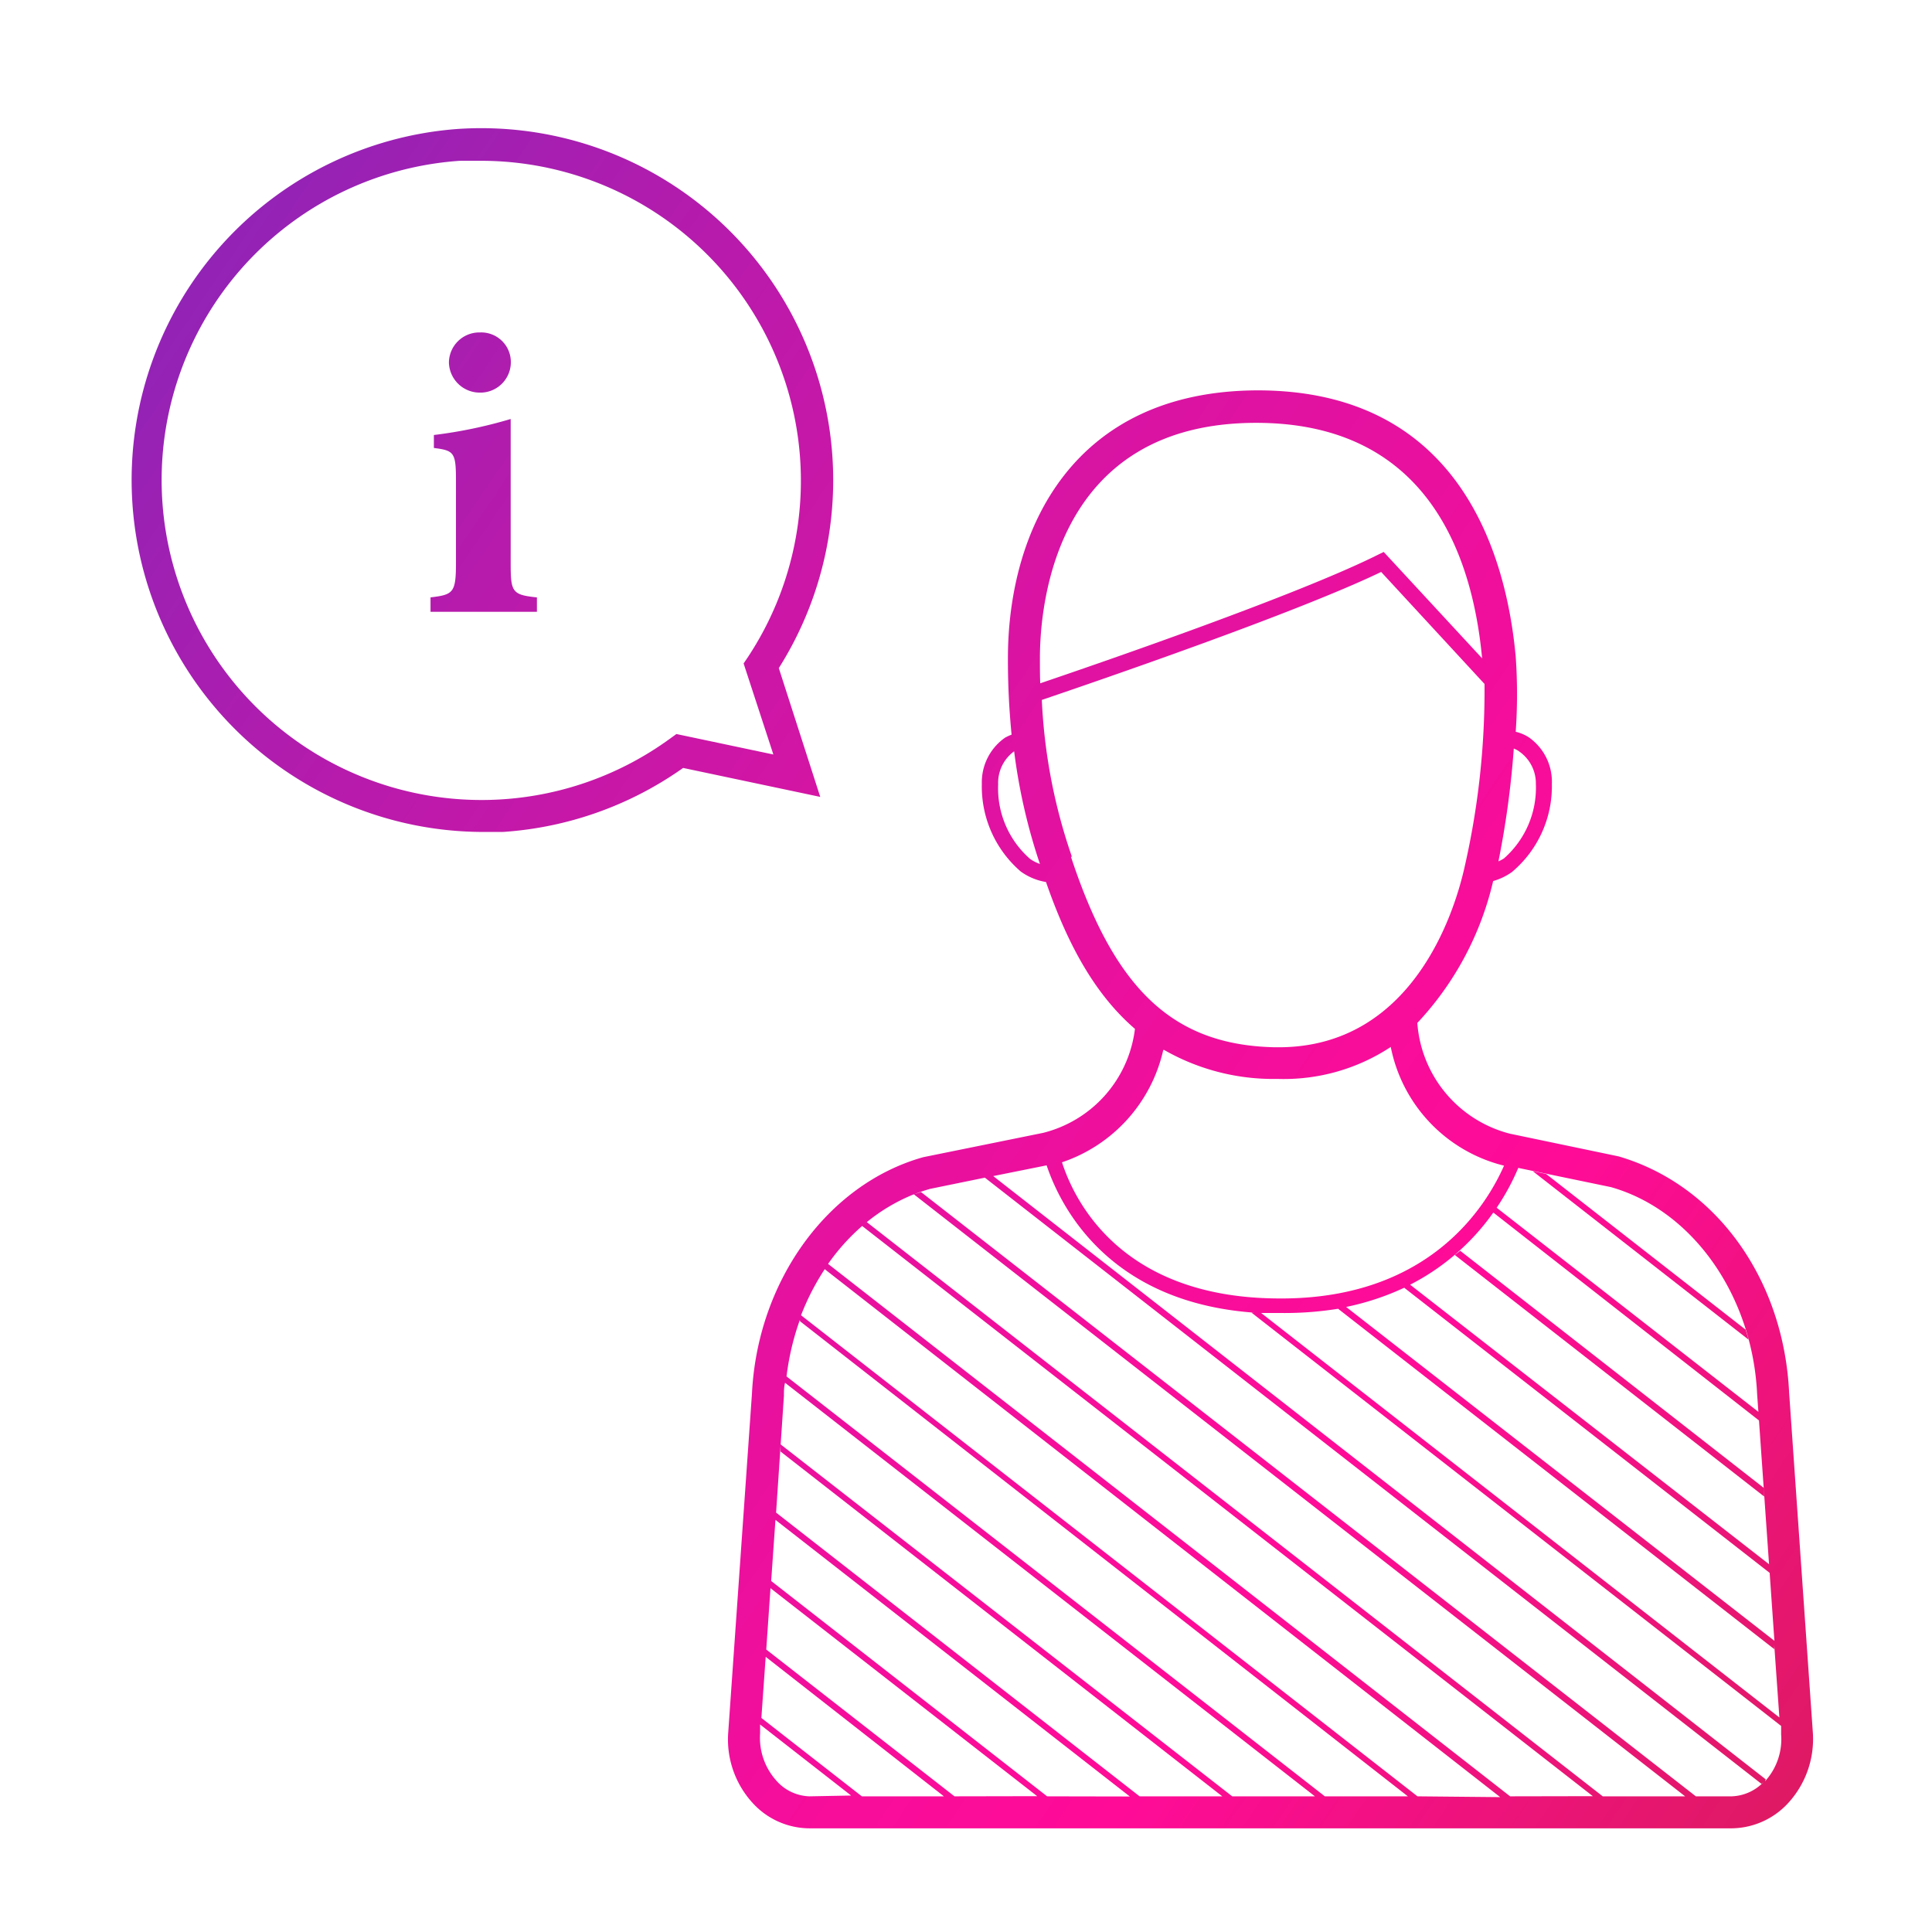
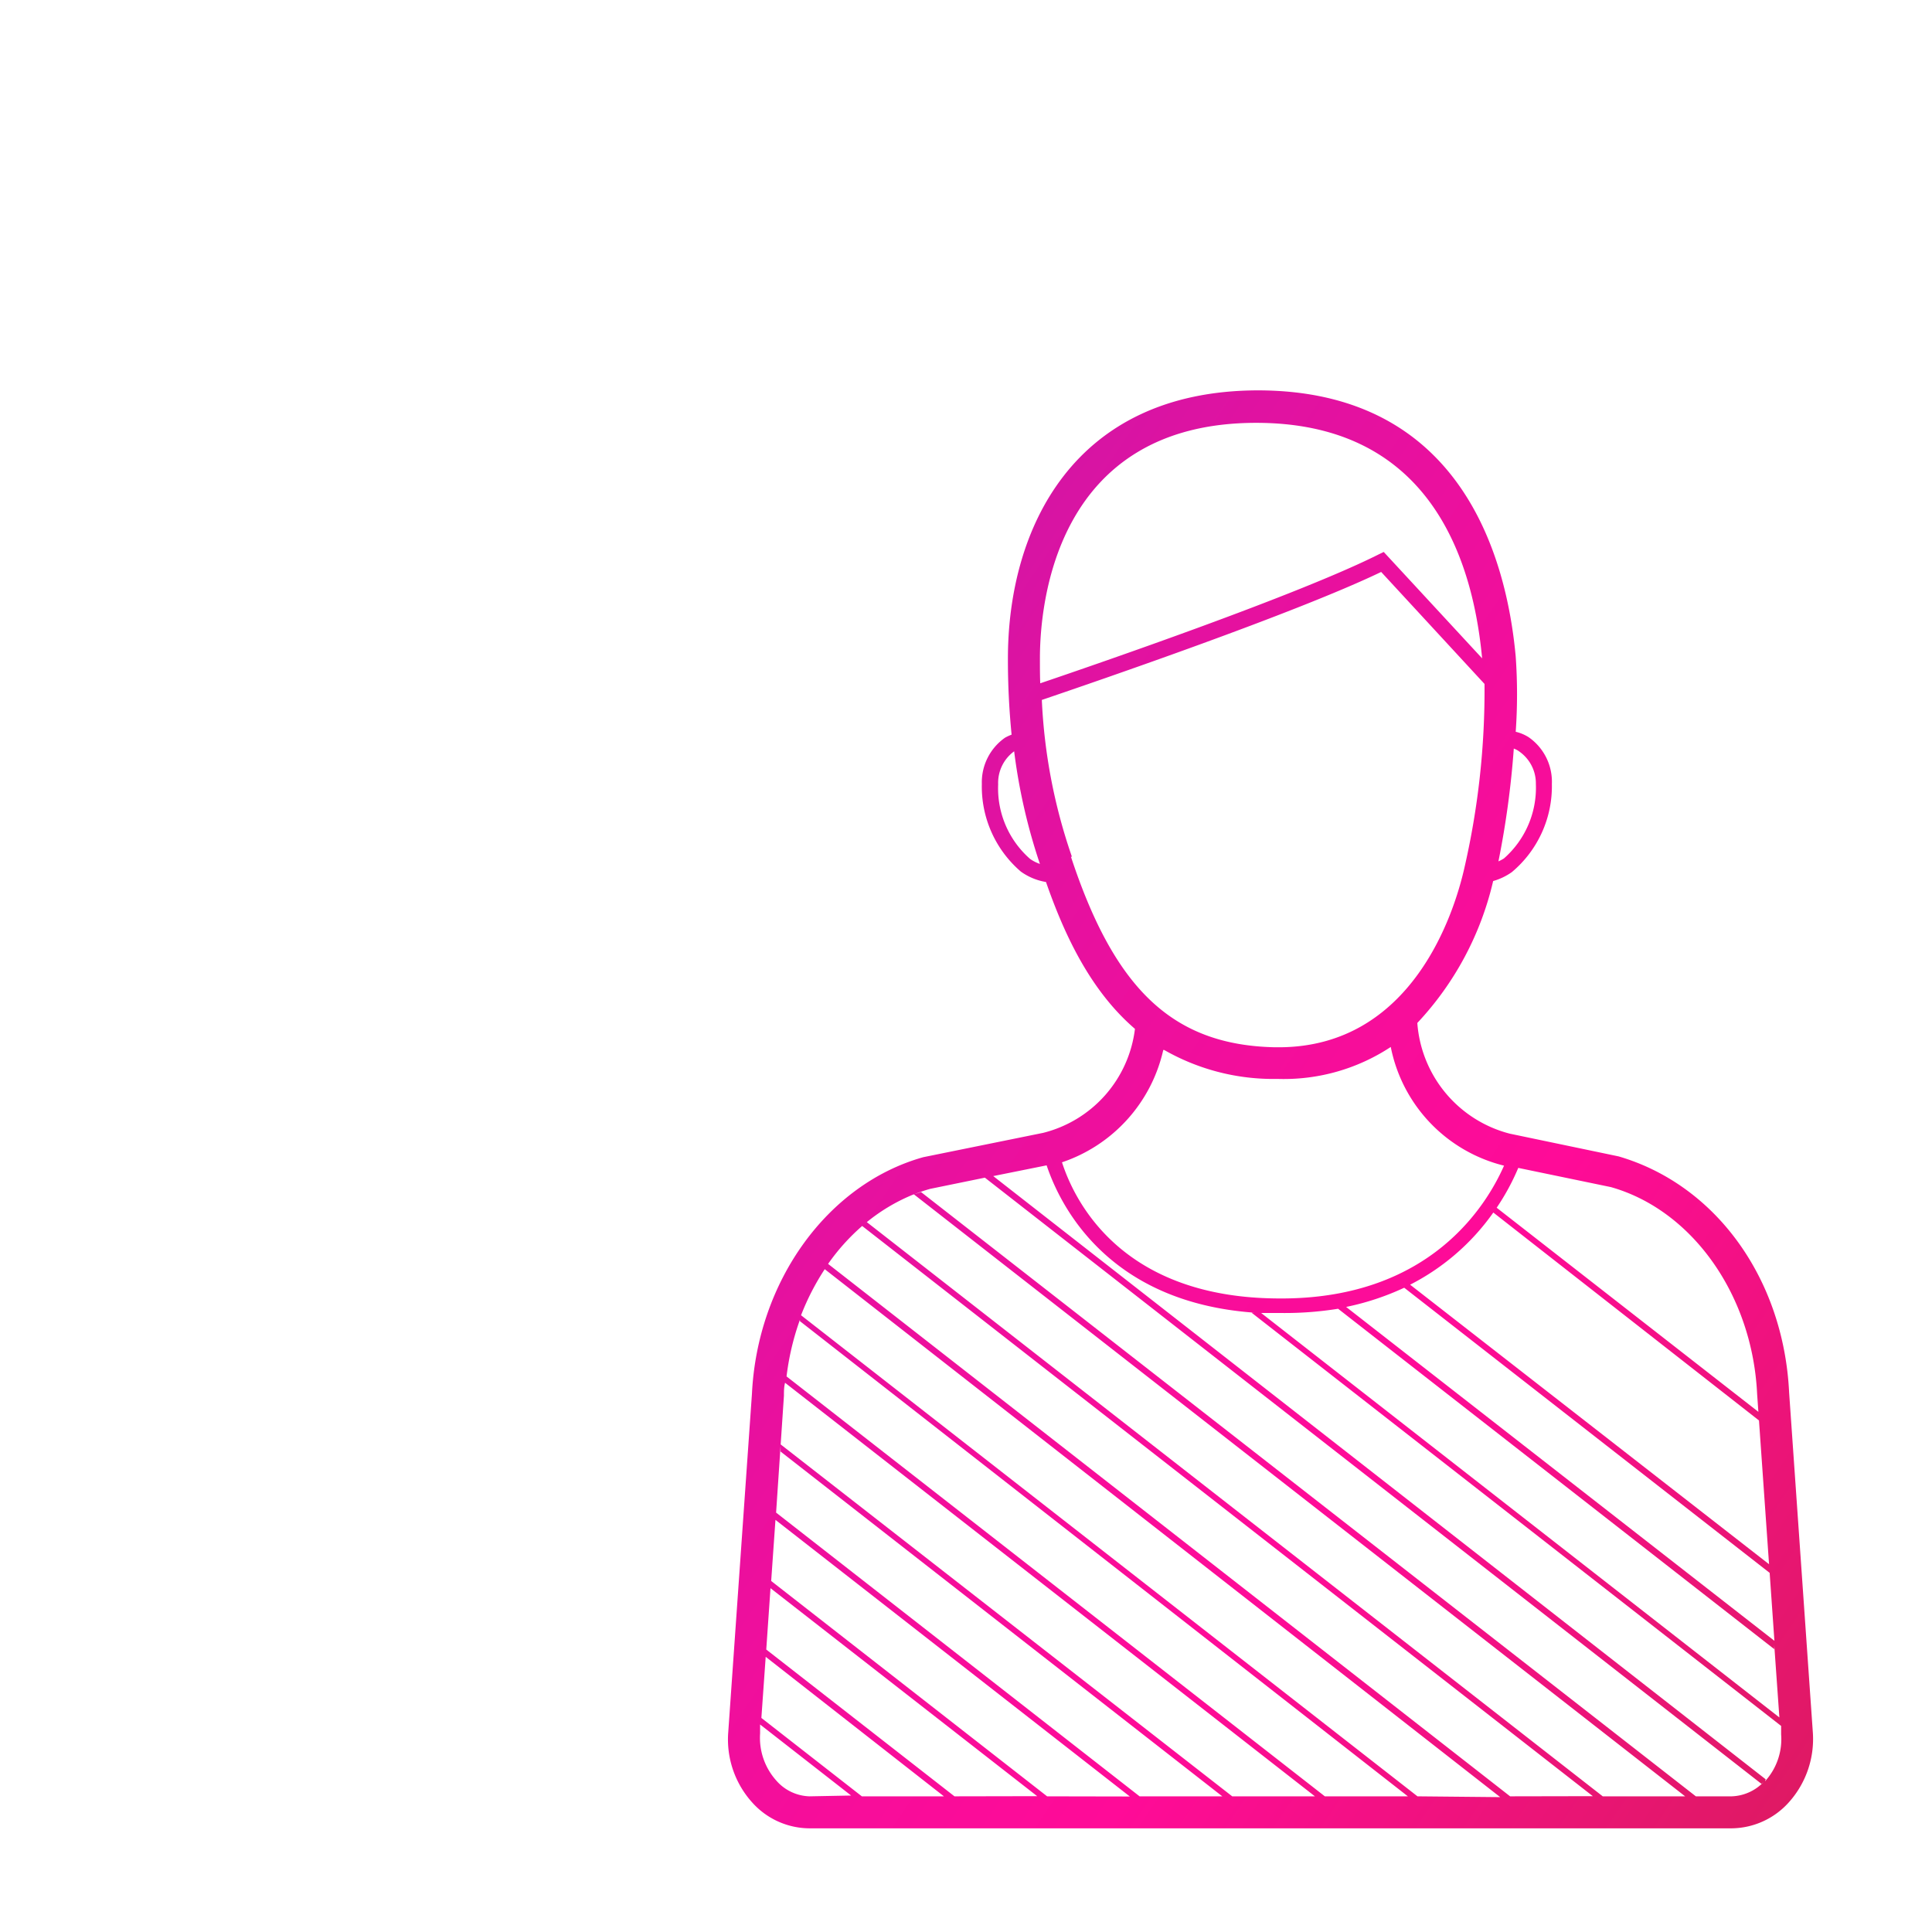
<svg xmlns="http://www.w3.org/2000/svg" xmlns:xlink="http://www.w3.org/1999/xlink" viewBox="0 0 120.76 120.76">
  <defs>
    <style>.cls-1{fill:url(#Unbenannter_Verlauf_14);}.cls-2{fill:url(#Unbenannter_Verlauf_14-2);}.cls-3{fill:url(#Unbenannter_Verlauf_14-3);}.cls-4{fill:url(#Unbenannter_Verlauf_14-4);}.cls-5{fill:url(#Unbenannter_Verlauf_14-5);}.cls-6{fill:url(#Unbenannter_Verlauf_14-6);}</style>
    <linearGradient id="Unbenannter_Verlauf_14" x1="-56.2" y1="-29.63" x2="147.32" y2="108.7" gradientUnits="userSpaceOnUse">
      <stop offset="0" stop-color="#0841db" />
      <stop offset="0.14" stop-color="#4434cb" />
      <stop offset="0.3" stop-color="#8626b9" />
      <stop offset="0.45" stop-color="#ba1aab" />
      <stop offset="0.58" stop-color="#e012a1" />
      <stop offset="0.69" stop-color="#f70d9a" />
      <stop offset="0.75" stop-color="#ff0b98" />
      <stop offset="1" stop-color="#c6243b" />
    </linearGradient>
    <linearGradient id="Unbenannter_Verlauf_14-2" x1="-60.3" y1="-23.61" x2="143.22" y2="114.73" xlink:href="#Unbenannter_Verlauf_14" />
    <linearGradient id="Unbenannter_Verlauf_14-3" x1="-63.43" y1="-19" x2="140.08" y2="119.34" xlink:href="#Unbenannter_Verlauf_14" />
    <linearGradient id="Unbenannter_Verlauf_14-4" x1="-56.68" y1="-28.93" x2="146.84" y2="109.4" xlink:href="#Unbenannter_Verlauf_14" />
    <linearGradient id="Unbenannter_Verlauf_14-5" x1="-57.9" y1="-27.14" x2="145.62" y2="111.2" xlink:href="#Unbenannter_Verlauf_14" />
    <linearGradient id="Unbenannter_Verlauf_14-6" x1="-53.26" y1="-33.97" x2="150.26" y2="104.37" xlink:href="#Unbenannter_Verlauf_14" />
  </defs>
  <g id="Ebene_2" data-name="Ebene 2">
-     <path class="cls-1" d="M109.11,83.11,96.64,73.38l-.84-.18,13.5,10.54C109.24,83.52,109.17,83.32,109.11,83.11Z" />
-     <path class="cls-2" d="M90.93,78.44l19.34,15.1,0-.52-19-14.84Z" />
    <path class="cls-3" d="M113.31,108.26l-1.48-21.21c-.34-7.13-4.59-13-10.66-14.77l-6.8-1.42a7.73,7.73,0,0,1-5.78-6.92,19.34,19.34,0,0,0,4.74-8.87,3.82,3.82,0,0,0,1.17-.56A7,7,0,0,0,97,49a3.39,3.39,0,0,0-1.45-2.92,2.63,2.63,0,0,0-.81-.34,33.5,33.5,0,0,0,0-4.7c-.57-6.21-3.41-16.64-16.13-16.64C67.07,24.43,63,33.07,63,41.16a47.57,47.57,0,0,0,.23,4.76,3,3,0,0,0-.41.19A3.4,3.4,0,0,0,61.37,49a7,7,0,0,0,2.44,5.48,3.73,3.73,0,0,0,1.57.65c1.2,3.45,2.84,6.84,5.56,9.18a7.65,7.65,0,0,1-5.74,6.5l-7.49,1.52C51.74,74,47.34,80.07,47,87.13l-1.48,21.13a5.88,5.88,0,0,0,1.52,4.43,4.83,4.83,0,0,0,3.55,1.59h57.64a4.86,4.86,0,0,0,3.55-1.59A5.92,5.92,0,0,0,113.31,108.26ZM94.62,46.79A1.33,1.33,0,0,1,95,47,2.43,2.43,0,0,1,96,49a5.88,5.88,0,0,1-2,4.66,2.79,2.79,0,0,1-.34.18A56.38,56.38,0,0,0,94.62,46.79Zm-11,35,27.28,21.29,0-.25.32,4.52L78.83,82.07c.39,0,.76,0,1.16,0h.19A20.75,20.75,0,0,0,83.66,81.8ZM94.9,73l5.79,1.2c5.09,1.44,8.85,6.76,9.14,12.94l1.08,15.42L84.14,81.69a16.28,16.28,0,0,0,3.63-1.2l22.84,17.82,0-.51L88.14,80.3l-.2.1a14.34,14.34,0,0,0,5.4-4.61h0l16.61,13,0-.51L93.55,75.49h0A14.44,14.44,0,0,0,94.9,73ZM64.39,53.69a5.86,5.86,0,0,1-2-4.66,2.44,2.44,0,0,1,1-2.07A35.84,35.84,0,0,0,65,54,2.48,2.48,0,0,1,64.39,53.69ZM65,41.16c0-3.45,1-14.73,13.52-14.73,10.52,0,13.49,8,14.12,14.72L86.49,34.5l-.33.16c-5,2.51-17.28,6.74-21.14,8.05C65,42.21,65,41.7,65,41.16Zm2,12.39a34.63,34.63,0,0,1-1.88-9.8c3.44-1.17,15.82-5.41,21.21-8l6.46,7a49.52,49.52,0,0,1-1.27,11.55c-.6,2.63-3.19,11.16-11.6,11.16h-.22C73.36,65.33,69.69,61.9,66.94,53.55Zm5.77,12.08a13.73,13.73,0,0,0,6.89,1.81h.27a12.13,12.13,0,0,0,7-2,9.55,9.55,0,0,0,7.08,7.42c-1.12,2.54-4.63,8.23-13.74,8.3H80c-9.82,0-12.81-6-13.62-8.51A9.64,9.64,0,0,0,72.71,65.63ZM50.6,112.28a2.86,2.86,0,0,1-2.09-1,4,4,0,0,1-1-2.93l0-.56,5.69,4.44Zm3.27,0-6.28-4.9.27-3.82L59,112.28Zm5.79,0L47.89,103.1v.08l.27-3.91,16.67,13Zm5.79,0L48.19,98.81V99l.28-4,22.15,17.29Zm11.57,0-28.23-22,0,.45L76.4,112.28H71.23L48.49,94.53l0,.32L49,87.24c0-.27,0-.54.07-.81l33.12,25.85Zm5.79,0L49.12,86c0,.15,0,.29,0,.44A16.19,16.19,0,0,1,50,82.49l0,.09L88,112.28Zm5.79,0L50.07,82.21a15.33,15.33,0,0,1,1.48-2.88l42.22,33Zm5.79,0L51.76,79a13.1,13.1,0,0,1,2.13-2.37l45.67,35.64Zm5.79,0-46-35.89-.18.15a11.37,11.37,0,0,1,3.12-1.89l48.21,37.63Zm10.15-1a2.89,2.89,0,0,1-2.09,1H106L57.57,74.51l-.43.14a9.55,9.55,0,0,1,1-.34l3.42-.7,48.54,37.89.2-.17a.41.41,0,0,0,.07-.11L62.08,73.51l-.29.06,3.63-.73c.85,2.54,3.83,8.56,13,9.21h-.19l33.1,25.83,0,.53A3.9,3.9,0,0,1,110.33,111.33Z" />
-     <path class="cls-4" d="M48.68,41.76A22,22,0,0,0,28.62,8.06,22,22,0,0,0,30,52c.48,0,1,0,1.45,0a22,22,0,0,0,11.25-4l8.57,1.81Zm-6.4,4.12-.36.26A20,20,0,1,1,28.75,10.05c.45,0,.89,0,1.33,0A20,20,0,0,1,46.75,41.07l-.27.4,1.86,5.69Z" />
-     <path class="cls-5" d="M31.92,35.19v-9a28.92,28.92,0,0,1-4.8,1V28c1.25.16,1.38.27,1.38,2v5.17c0,1.88-.16,2-1.59,2.17v.9h6.65v-.9C32,37.18,31.92,37,31.92,35.19Z" />
-     <path class="cls-6" d="M30,24.54a1.9,1.9,0,0,0,1.93-1.88A1.85,1.85,0,0,0,30,20.78a1.9,1.9,0,0,0-1.94,1.88A1.93,1.93,0,0,0,30,24.54Z" />
  </g>
</svg>